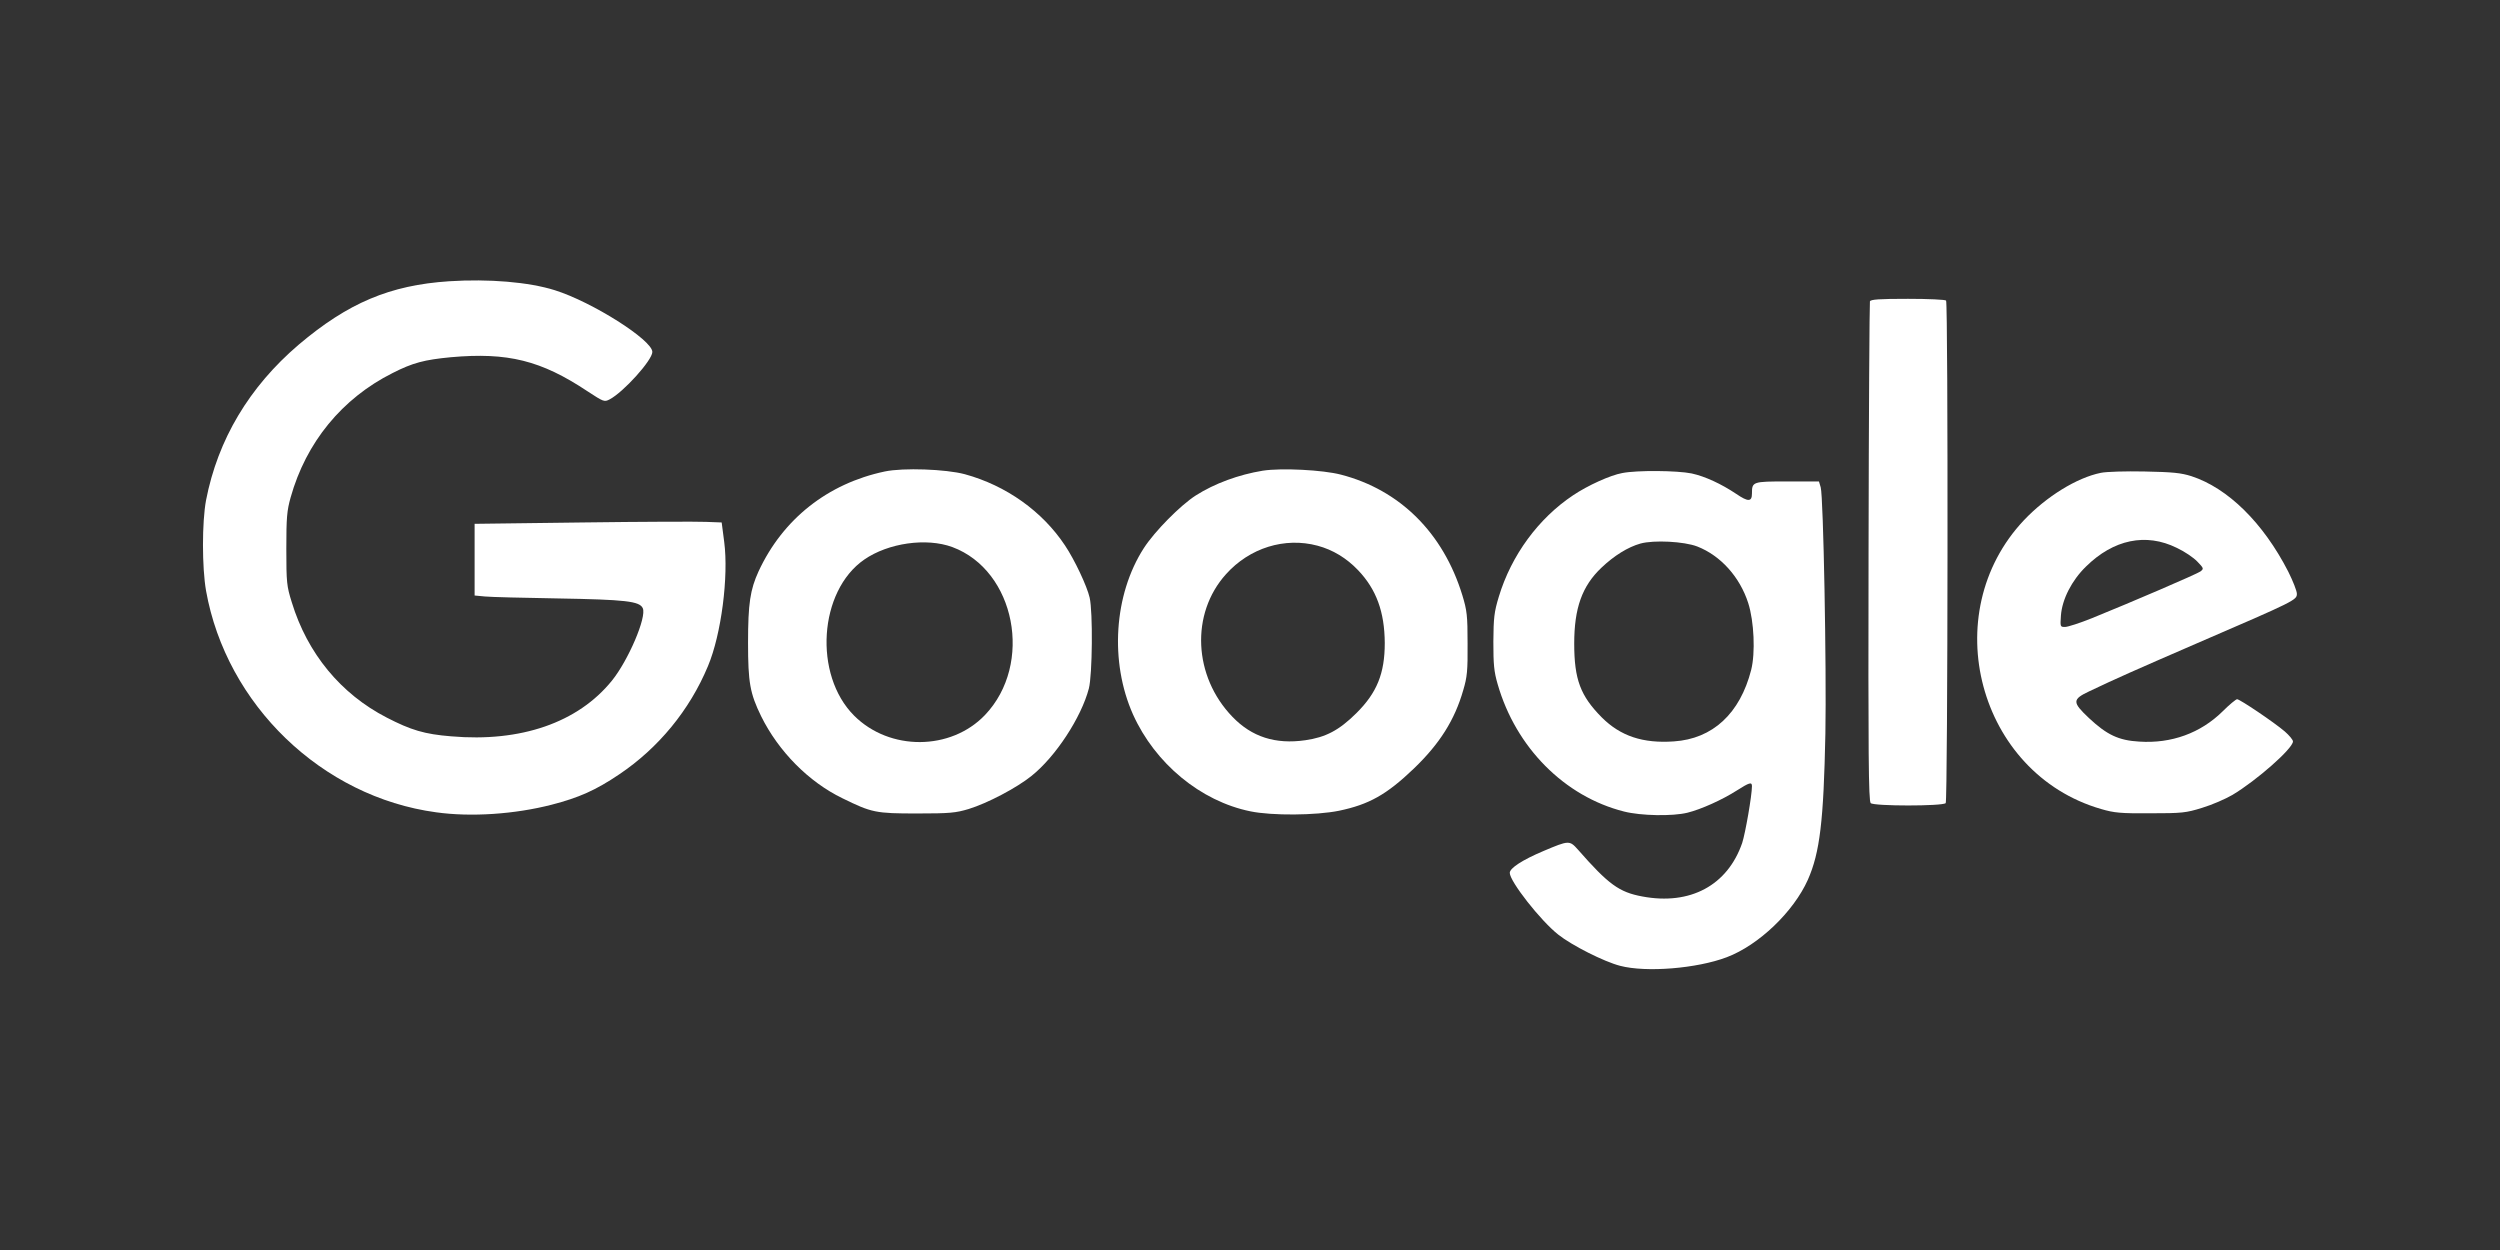
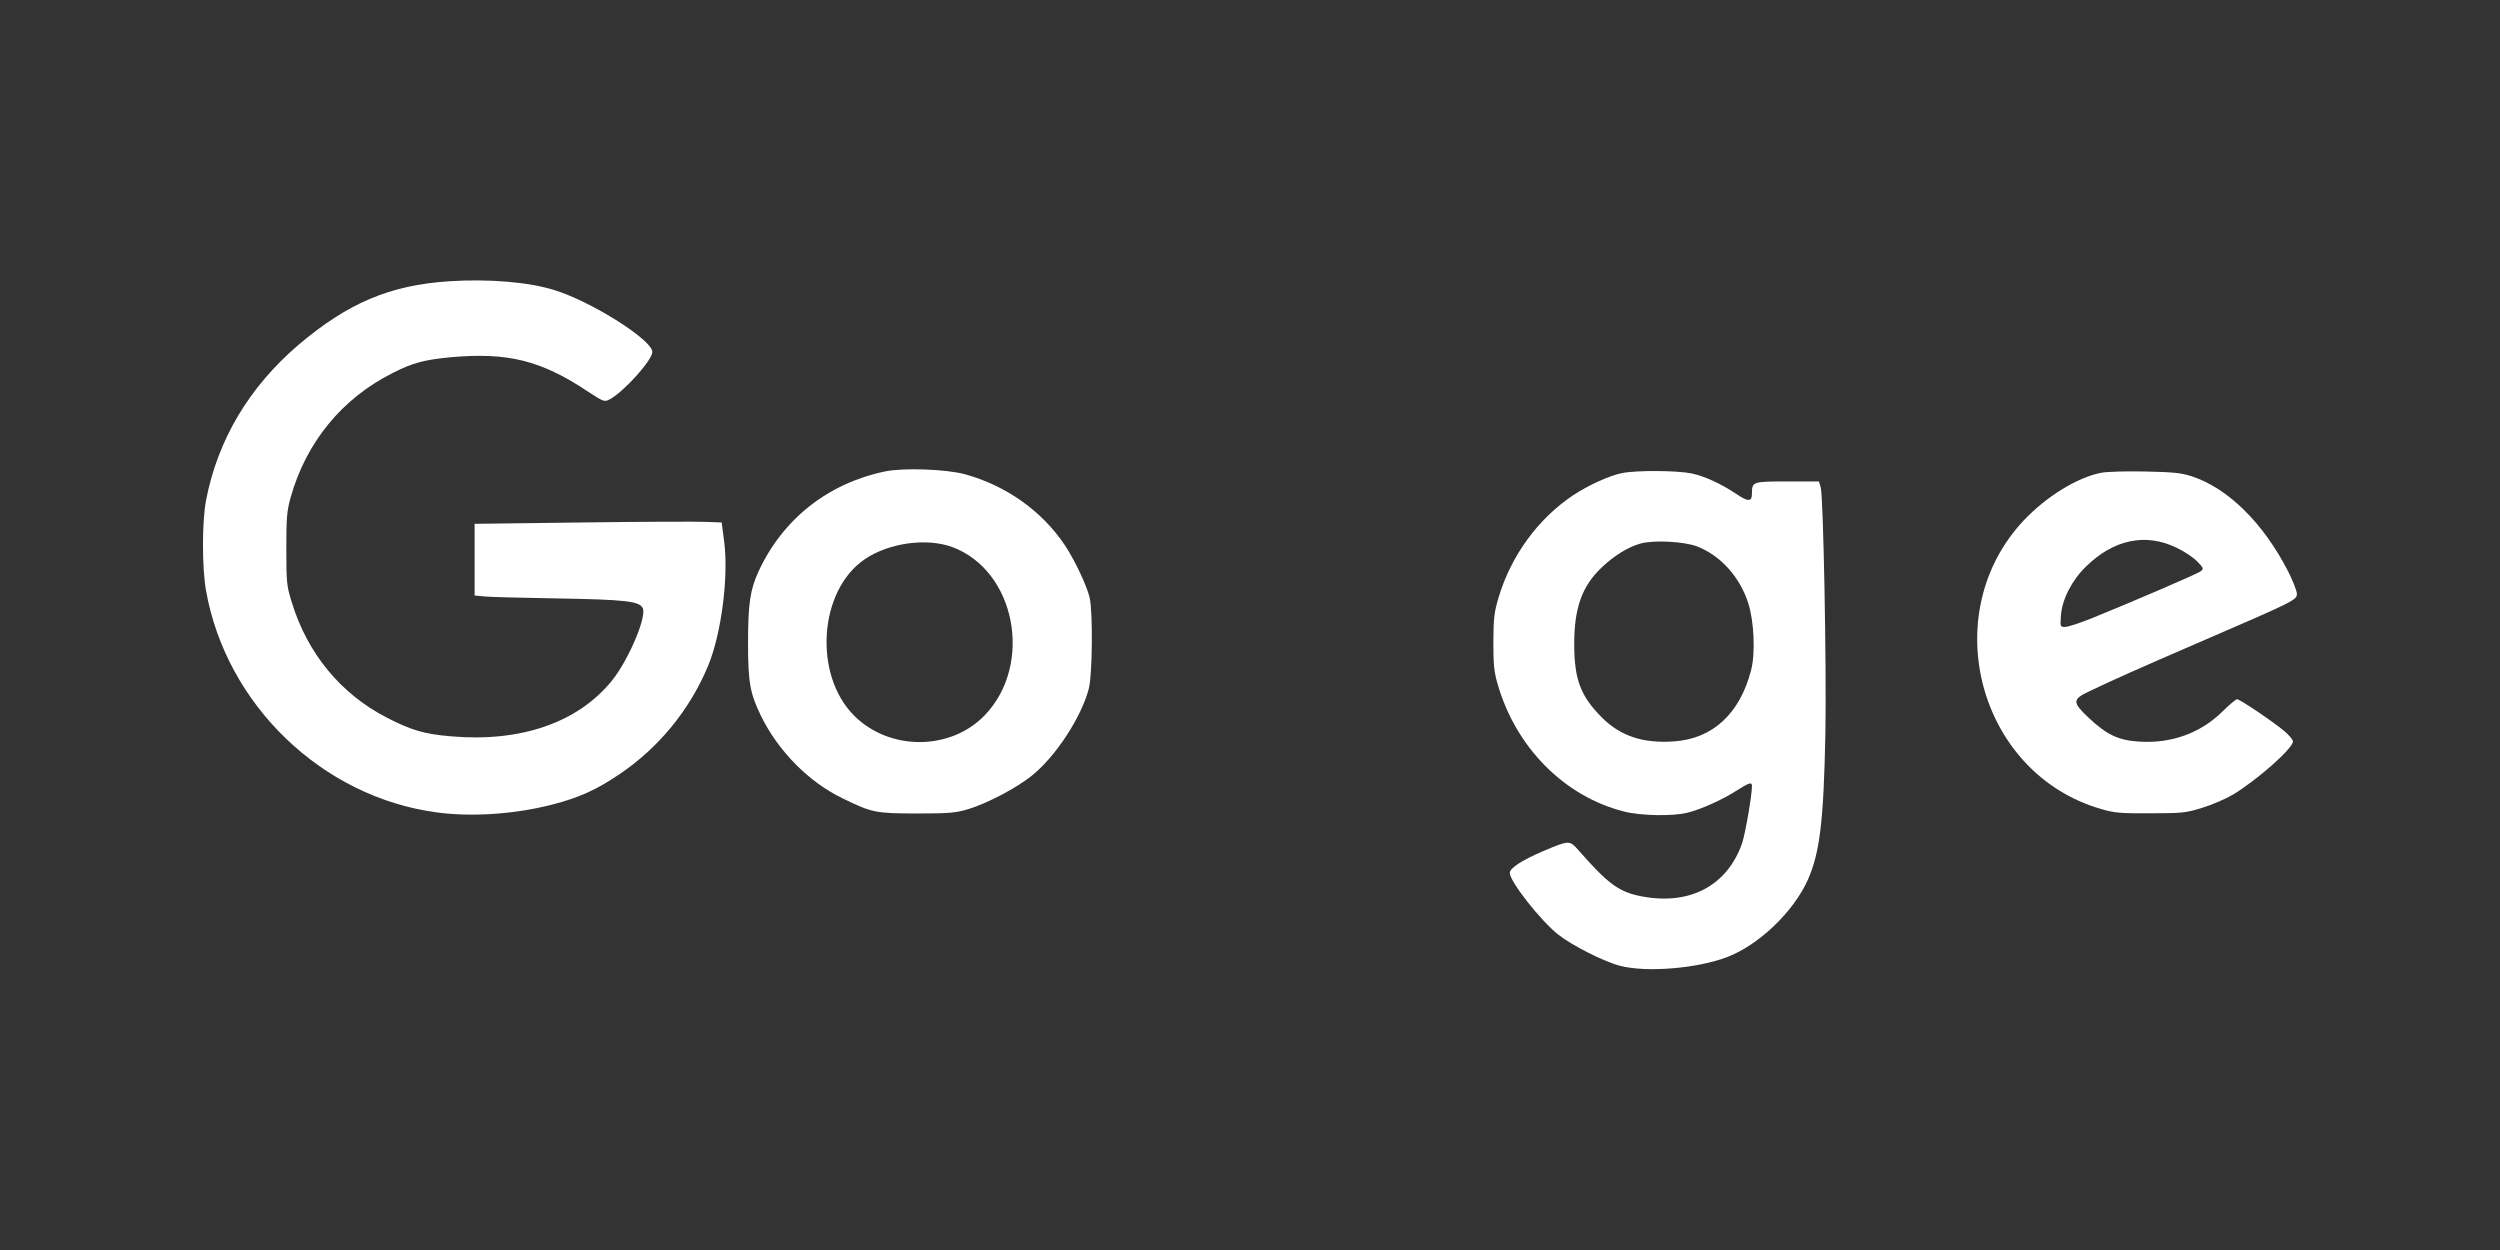
<svg xmlns="http://www.w3.org/2000/svg" version="1.0" width="1280pt" height="640pt" viewBox="0 0 1280 640" preserveAspectRatio="xMidYMid meet">
  <rect x="0" y="0" width="1280" height="640" fill="#333333" stroke="none" />
  <g transform="translate(0,640) scale(0.1,-0.1)" fill="#ffffff" stroke="none">
    <path d="M2300 4960 c-304 -20 -518 -111 -771 -325 -253 -216 -414 -486 -474 -796 -21 -112 -21 -344 0 -464 104 -583 593 -1055 1178 -1134 178 -25 402 -10 592 39 139 36 225 74 345 155 201 135 361 329 455 555 68 162 106 458 83 635 l-13 100 -80 3 c-44 2 -329 1 -632 -3 l-553 -7 0 -183 0 -184 53 -5 c28 -3 196 -7 373 -10 346 -6 419 -14 435 -50 21 -45 -74 -267 -158 -371 -174 -215 -467 -316 -823 -285 -137 11 -206 32 -330 96 -235 121 -406 328 -486 590 -26 83 -28 101 -28 274 0 160 3 195 22 263 79 282 263 507 522 637 104 53 163 68 298 81 292 26 462 -16 701 -175 81 -53 85 -55 112 -41 71 37 219 201 219 243 0 61 -308 256 -499 316 -133 42 -338 59 -541 46z" />
-     <path d="M9574 4857 c-2 -7 -6 -585 -7 -1285 -2 -1037 0 -1273 11 -1284 17 -16 368 -16 384 0 11 11 13 2555 2 2573 -3 5 -91 9 -195 9 -148 0 -191 -3 -195 -13z" />
    <path d="M4530 3986 c-293 -62 -522 -244 -646 -511 -43 -94 -54 -165 -54 -366 0 -204 10 -259 67 -376 89 -180 243 -336 416 -420 151 -74 170 -78 382 -78 170 0 198 3 265 23 97 30 245 108 321 169 123 98 255 299 294 448 18 70 21 392 4 465 -13 58 -77 194 -126 267 -116 175 -301 307 -513 365 -97 26 -315 34 -410 14z m346 -387 c323 -120 416 -599 167 -860 -175 -183 -488 -185 -670 -3 -209 209 -181 638 52 799 123 85 318 113 451 64z" />
-     <path d="M6465 3990 c-122 -20 -246 -65 -343 -127 -78 -50 -210 -183 -266 -270 -153 -238 -175 -582 -55 -851 113 -251 346 -444 601 -496 110 -23 336 -21 454 3 153 32 243 82 383 216 132 127 209 248 253 402 20 67 23 100 22 238 0 144 -3 169 -27 248 -98 319 -320 539 -622 617 -92 24 -304 35 -400 20z m281 -384 c78 -21 148 -63 208 -126 93 -98 135 -213 136 -372 0 -156 -40 -255 -146 -360 -88 -87 -156 -123 -261 -138 -153 -22 -274 17 -373 120 -200 207 -215 528 -33 730 121 135 301 191 469 146z" />
-     <path d="M8306 3978 c-61 -11 -176 -63 -252 -114 -177 -118 -316 -307 -380 -519 -24 -79 -27 -108 -28 -230 0 -116 3 -153 22 -218 93 -324 342 -575 647 -652 86 -22 249 -25 325 -6 69 17 178 66 253 114 63 40 77 45 77 22 0 -48 -34 -242 -50 -291 -75 -217 -266 -320 -511 -274 -119 22 -173 61 -330 240 -43 48 -46 48 -176 -7 -109 -46 -173 -88 -173 -112 0 -44 158 -245 248 -316 69 -55 235 -139 317 -160 133 -35 393 -14 546 44 164 62 342 233 415 396 62 140 81 302 90 750 6 334 -10 1211 -24 1260 l-9 30 -162 0 c-178 0 -181 -1 -181 -62 0 -43 -20 -43 -80 -2 -78 52 -160 90 -229 105 -74 15 -279 17 -355 2z m384 -376 c120 -47 218 -156 261 -290 30 -94 37 -255 15 -342 -57 -223 -197 -353 -396 -366 -158 -11 -273 27 -369 123 -109 110 -141 194 -141 378 0 181 40 294 139 388 65 62 136 106 200 124 69 19 223 11 291 -15z" />
+     <path d="M8306 3978 c-61 -11 -176 -63 -252 -114 -177 -118 -316 -307 -380 -519 -24 -79 -27 -108 -28 -230 0 -116 3 -153 22 -218 93 -324 342 -575 647 -652 86 -22 249 -25 325 -6 69 17 178 66 253 114 63 40 77 45 77 22 0 -48 -34 -242 -50 -291 -75 -217 -266 -320 -511 -274 -119 22 -173 61 -330 240 -43 48 -46 48 -176 -7 -109 -46 -173 -88 -173 -112 0 -44 158 -245 248 -316 69 -55 235 -139 317 -160 133 -35 393 -14 546 44 164 62 342 233 415 396 62 140 81 302 90 750 6 334 -10 1211 -24 1260 l-9 30 -162 0 c-178 0 -181 -1 -181 -62 0 -43 -20 -43 -80 -2 -78 52 -160 90 -229 105 -74 15 -279 17 -355 2z m384 -376 c120 -47 218 -156 261 -290 30 -94 37 -255 15 -342 -57 -223 -197 -353 -396 -366 -158 -11 -273 27 -369 123 -109 110 -141 194 -141 378 0 181 40 294 139 388 65 62 136 106 200 124 69 19 223 11 291 -15" />
    <path d="M10756 3979 c-123 -25 -278 -121 -393 -242 -452 -479 -234 -1297 394 -1479 68 -20 100 -23 253 -22 161 0 182 2 265 28 50 15 119 45 155 66 124 74 310 238 310 274 0 8 -19 31 -42 51 -55 47 -230 165 -244 165 -6 0 -40 -28 -75 -63 -112 -110 -261 -165 -426 -154 -106 6 -166 35 -257 120 -87 82 -87 96 2 138 141 67 227 105 552 246 503 217 510 221 510 253 0 14 -20 65 -44 113 -128 250 -309 428 -496 489 -54 17 -95 21 -240 24 -96 2 -197 -1 -224 -7z m389 -384 c39 -18 86 -50 105 -70 34 -35 34 -37 16 -51 -20 -14 -350 -156 -555 -239 -62 -25 -124 -45 -138 -45 -25 0 -25 1 -21 59 6 82 55 179 128 250 141 139 307 174 465 96z" />
  </g>
</svg>